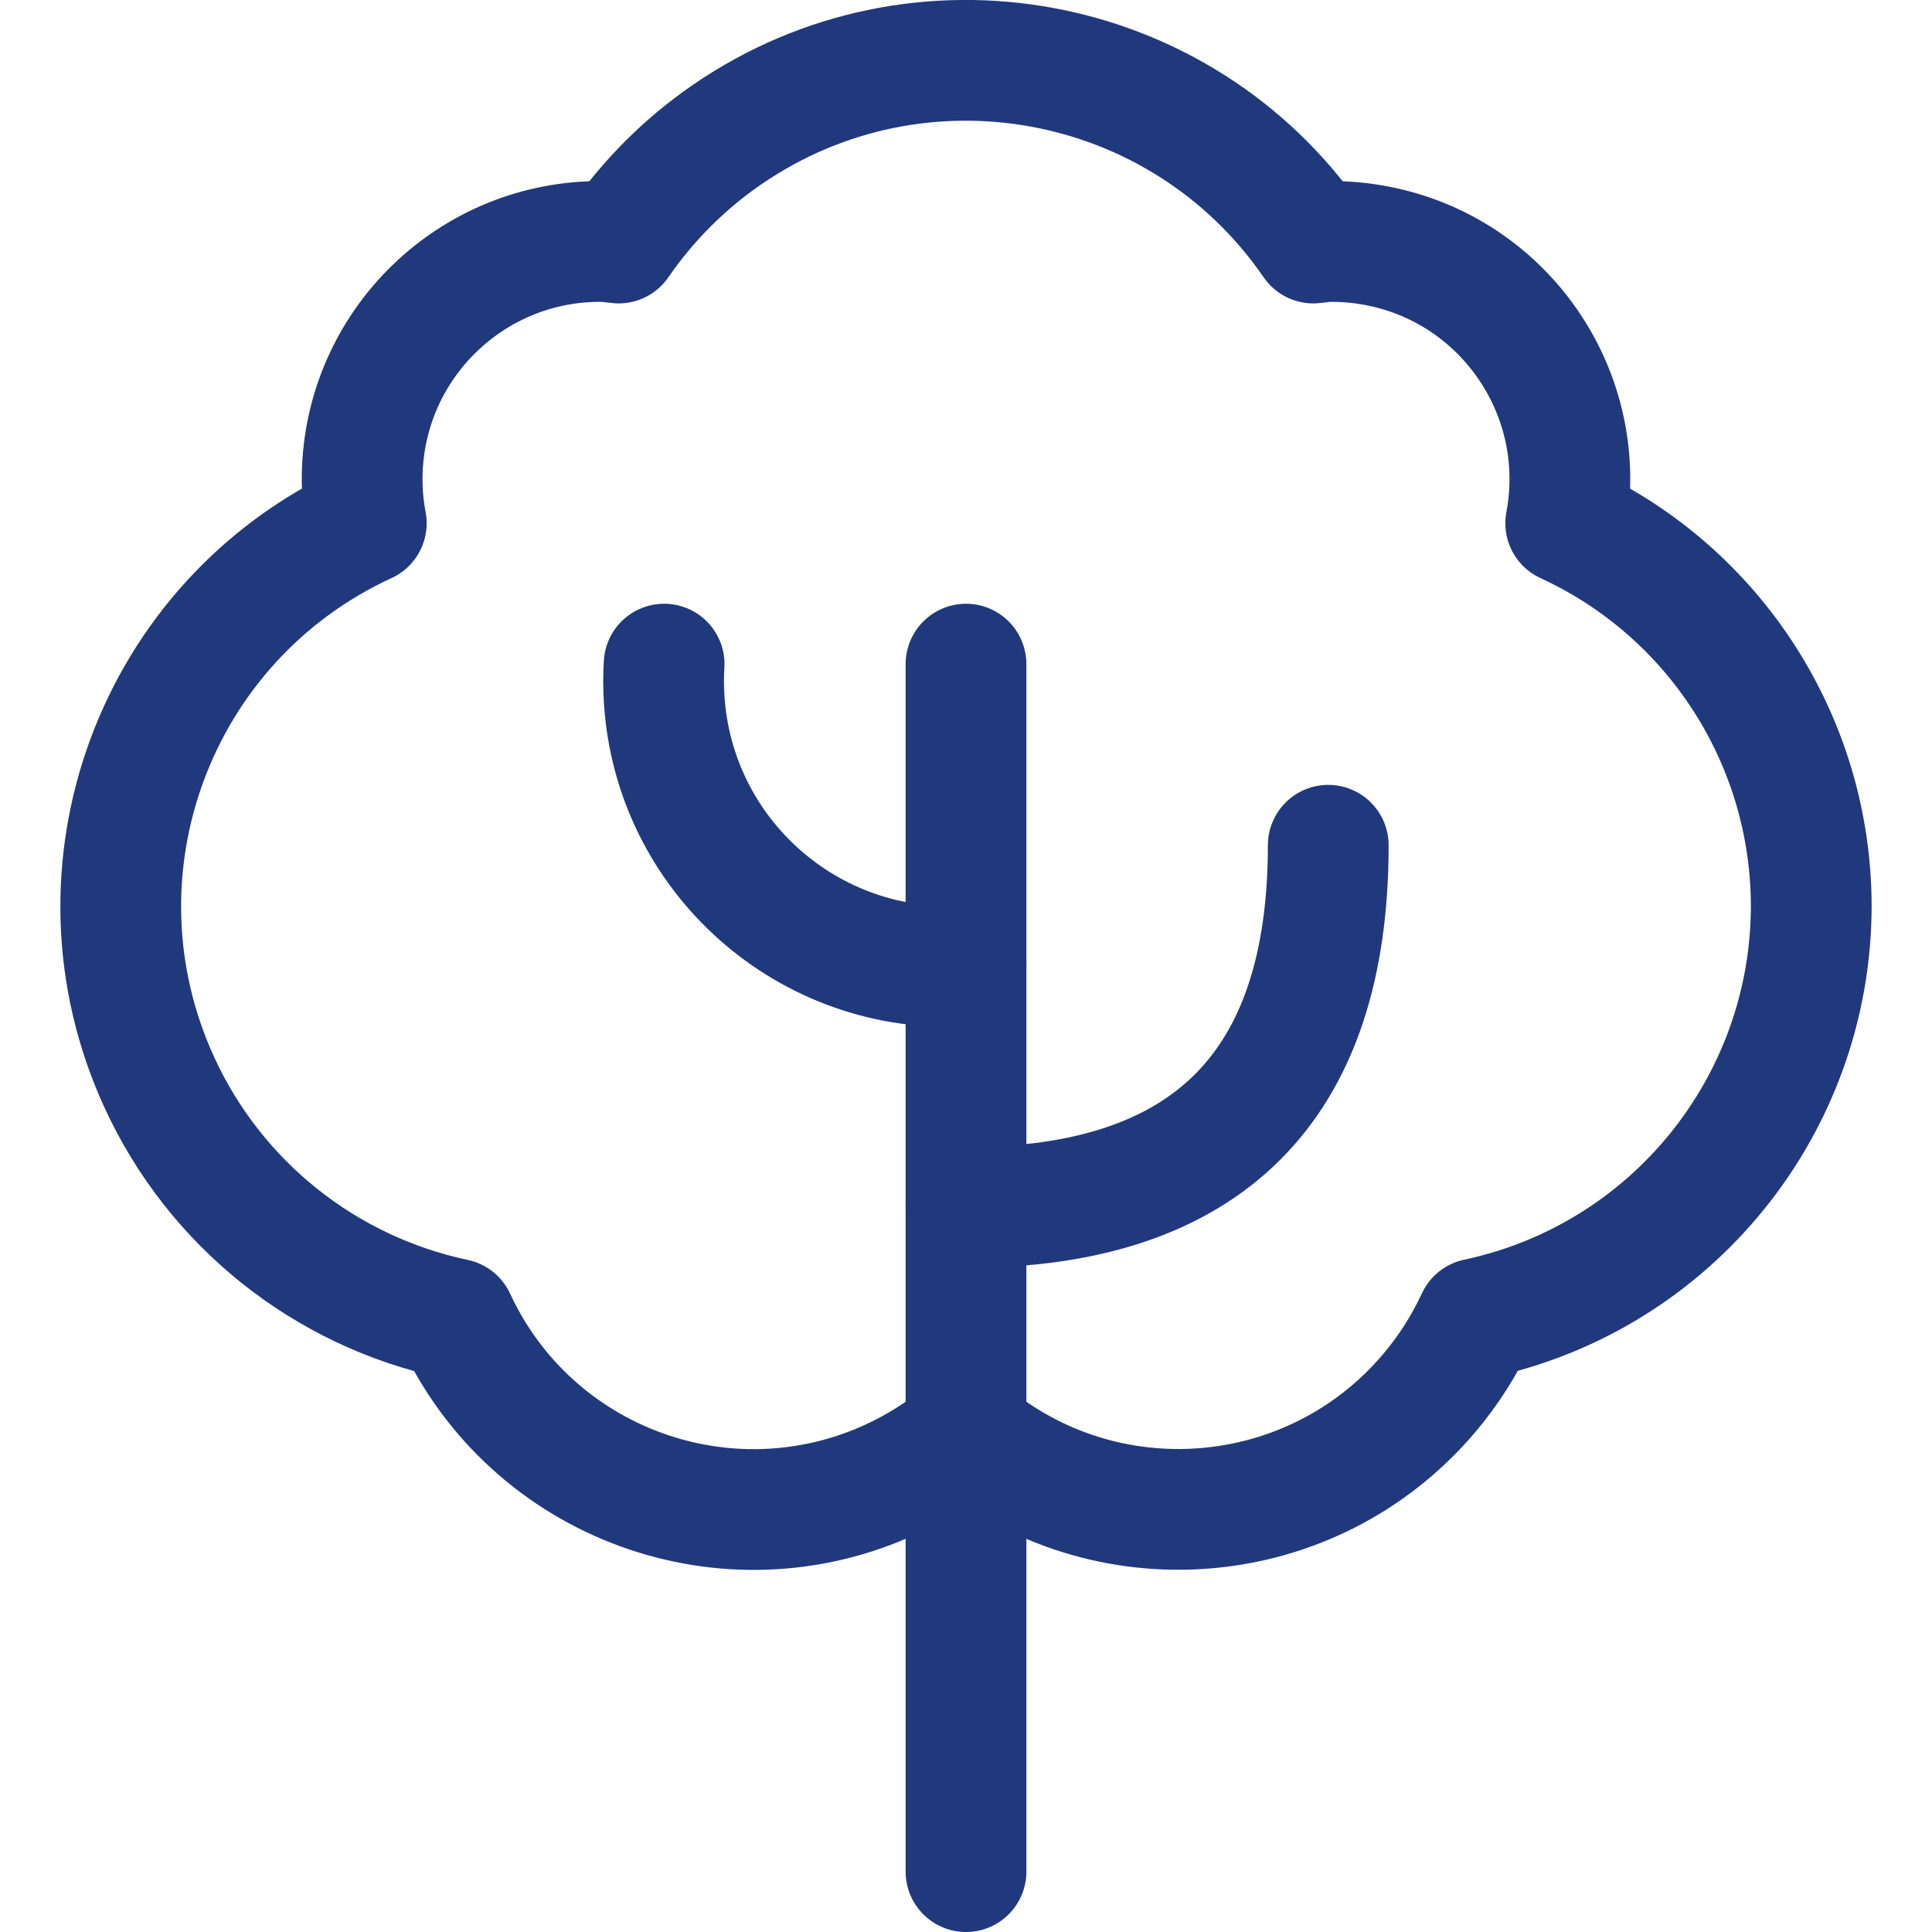
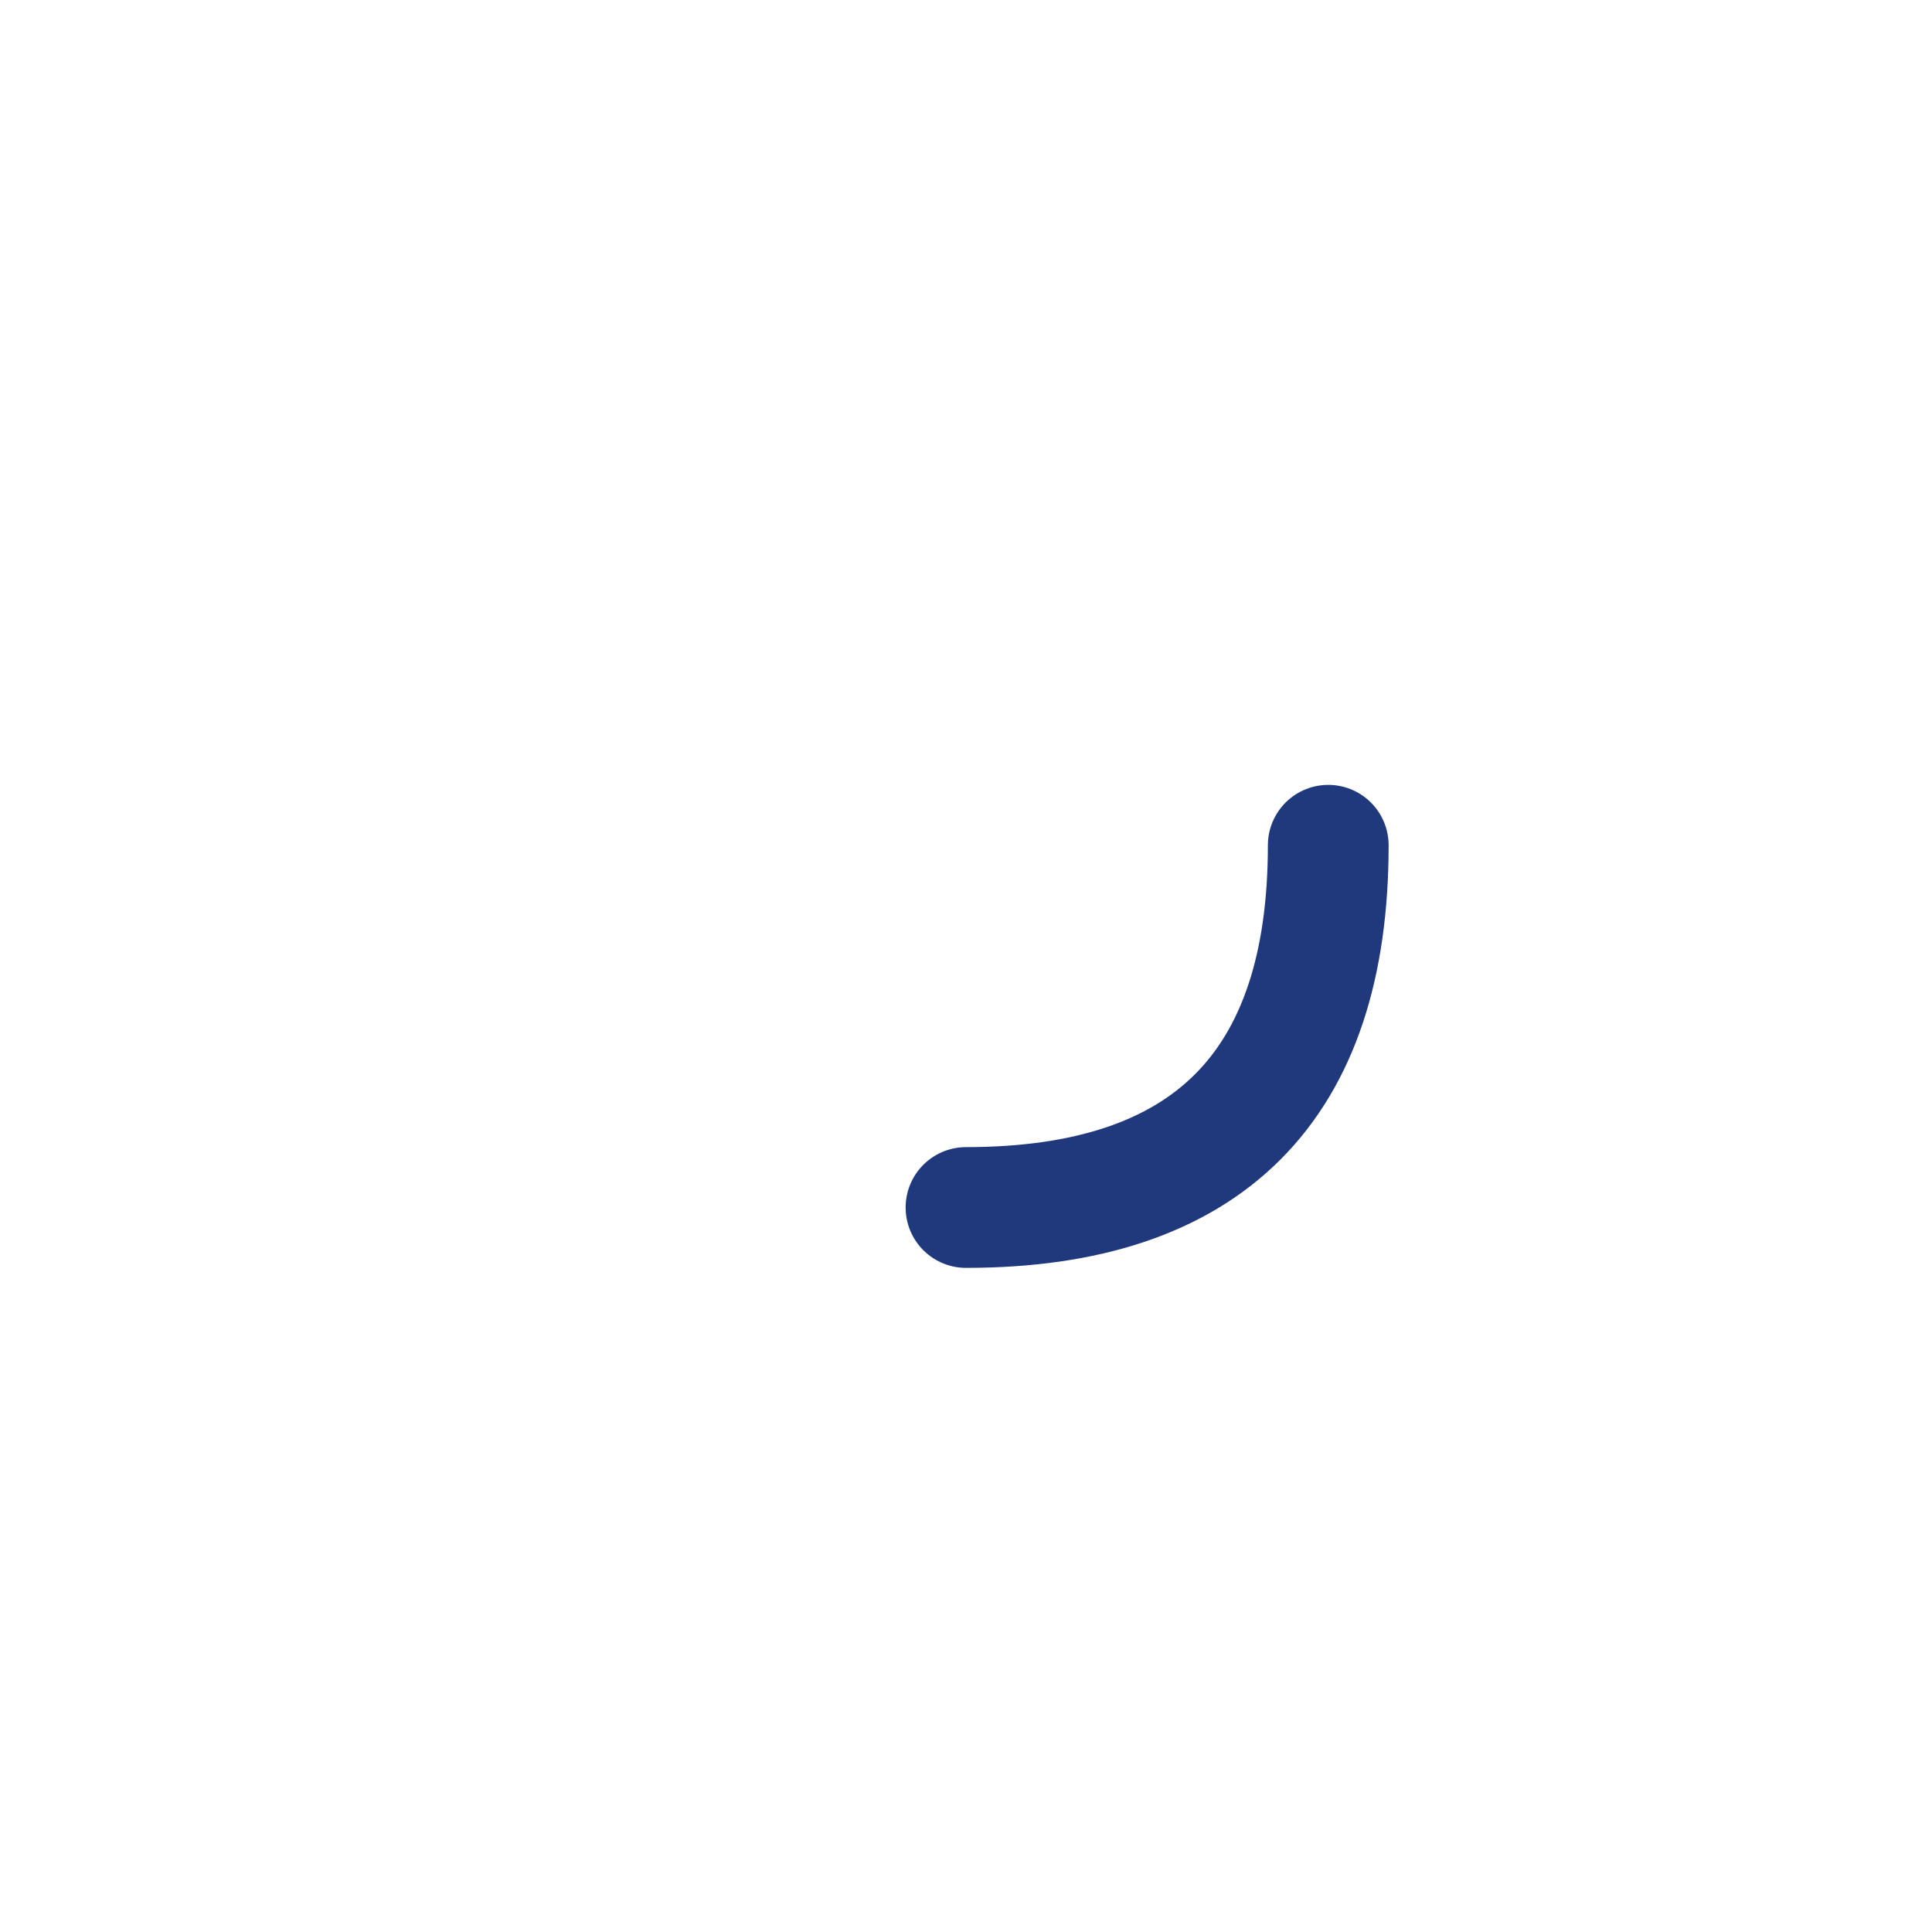
<svg xmlns="http://www.w3.org/2000/svg" version="1.1" viewBox="0 0 24 24">
  <g stroke-linecap="round" stroke-width="1.5" stroke="#20397D" fill="none" stroke-linejoin="round">
-     <path d="M22.5,11.25l4.24005e-08,2.13556e-05c-0.004,-2.042 -1.194,-3.896 -3.05,-4.75l-2.86815e-08,1.5239e-07c0.302,-1.603 -0.753,-3.148 -2.357,-3.449c-0.196,-0.037 -0.394,-0.054 -0.593,-0.051c-0.063,0 -0.122,0.015 -0.185,0.019l-5.94535e-08,-8.64461e-08c-1.639,-2.383 -4.9,-2.986 -7.283,-1.347c-0.528,0.363 -0.984,0.82 -1.347,1.347c-0.063,-0.004 -0.122,-0.019 -0.185,-0.019l-1.6745e-07,-2.66278e-09c-1.631,-0.026 -2.975,1.275 -3.001,2.907c-0.003,0.199 0.014,0.398 0.051,0.593l-7.90729e-08,3.63836e-08c-2.629,1.209 -3.779,4.321 -2.569,6.949c0.692,1.505 2.055,2.593 3.675,2.936l3.16355e-08,6.82746e-08c0.948,2.046 3.374,2.935 5.42,1.988c0.333,-0.154 0.644,-0.353 0.924,-0.591l1.9619e-07,1.66282e-07c1.72,1.458 4.296,1.245 5.753,-0.475c0.238,-0.28 0.436,-0.592 0.591,-0.925l2.68263e-07,-5.70692e-08c2.423,-0.515 4.155,-2.655 4.156,-5.132Z" />
-     <path d="M12,8.25v15" />
    <path d="M12,15c3,0 4.5,-1.5 4.5,-4.5" />
-     <path d="M12,12l-1.89324e-07,1.14259e-08c-1.953,0.118 -3.632,-1.37 -3.75,-3.323c-0.009,-0.142 -0.009,-0.285 2.28517e-08,-0.427" />
  </g>
</svg>